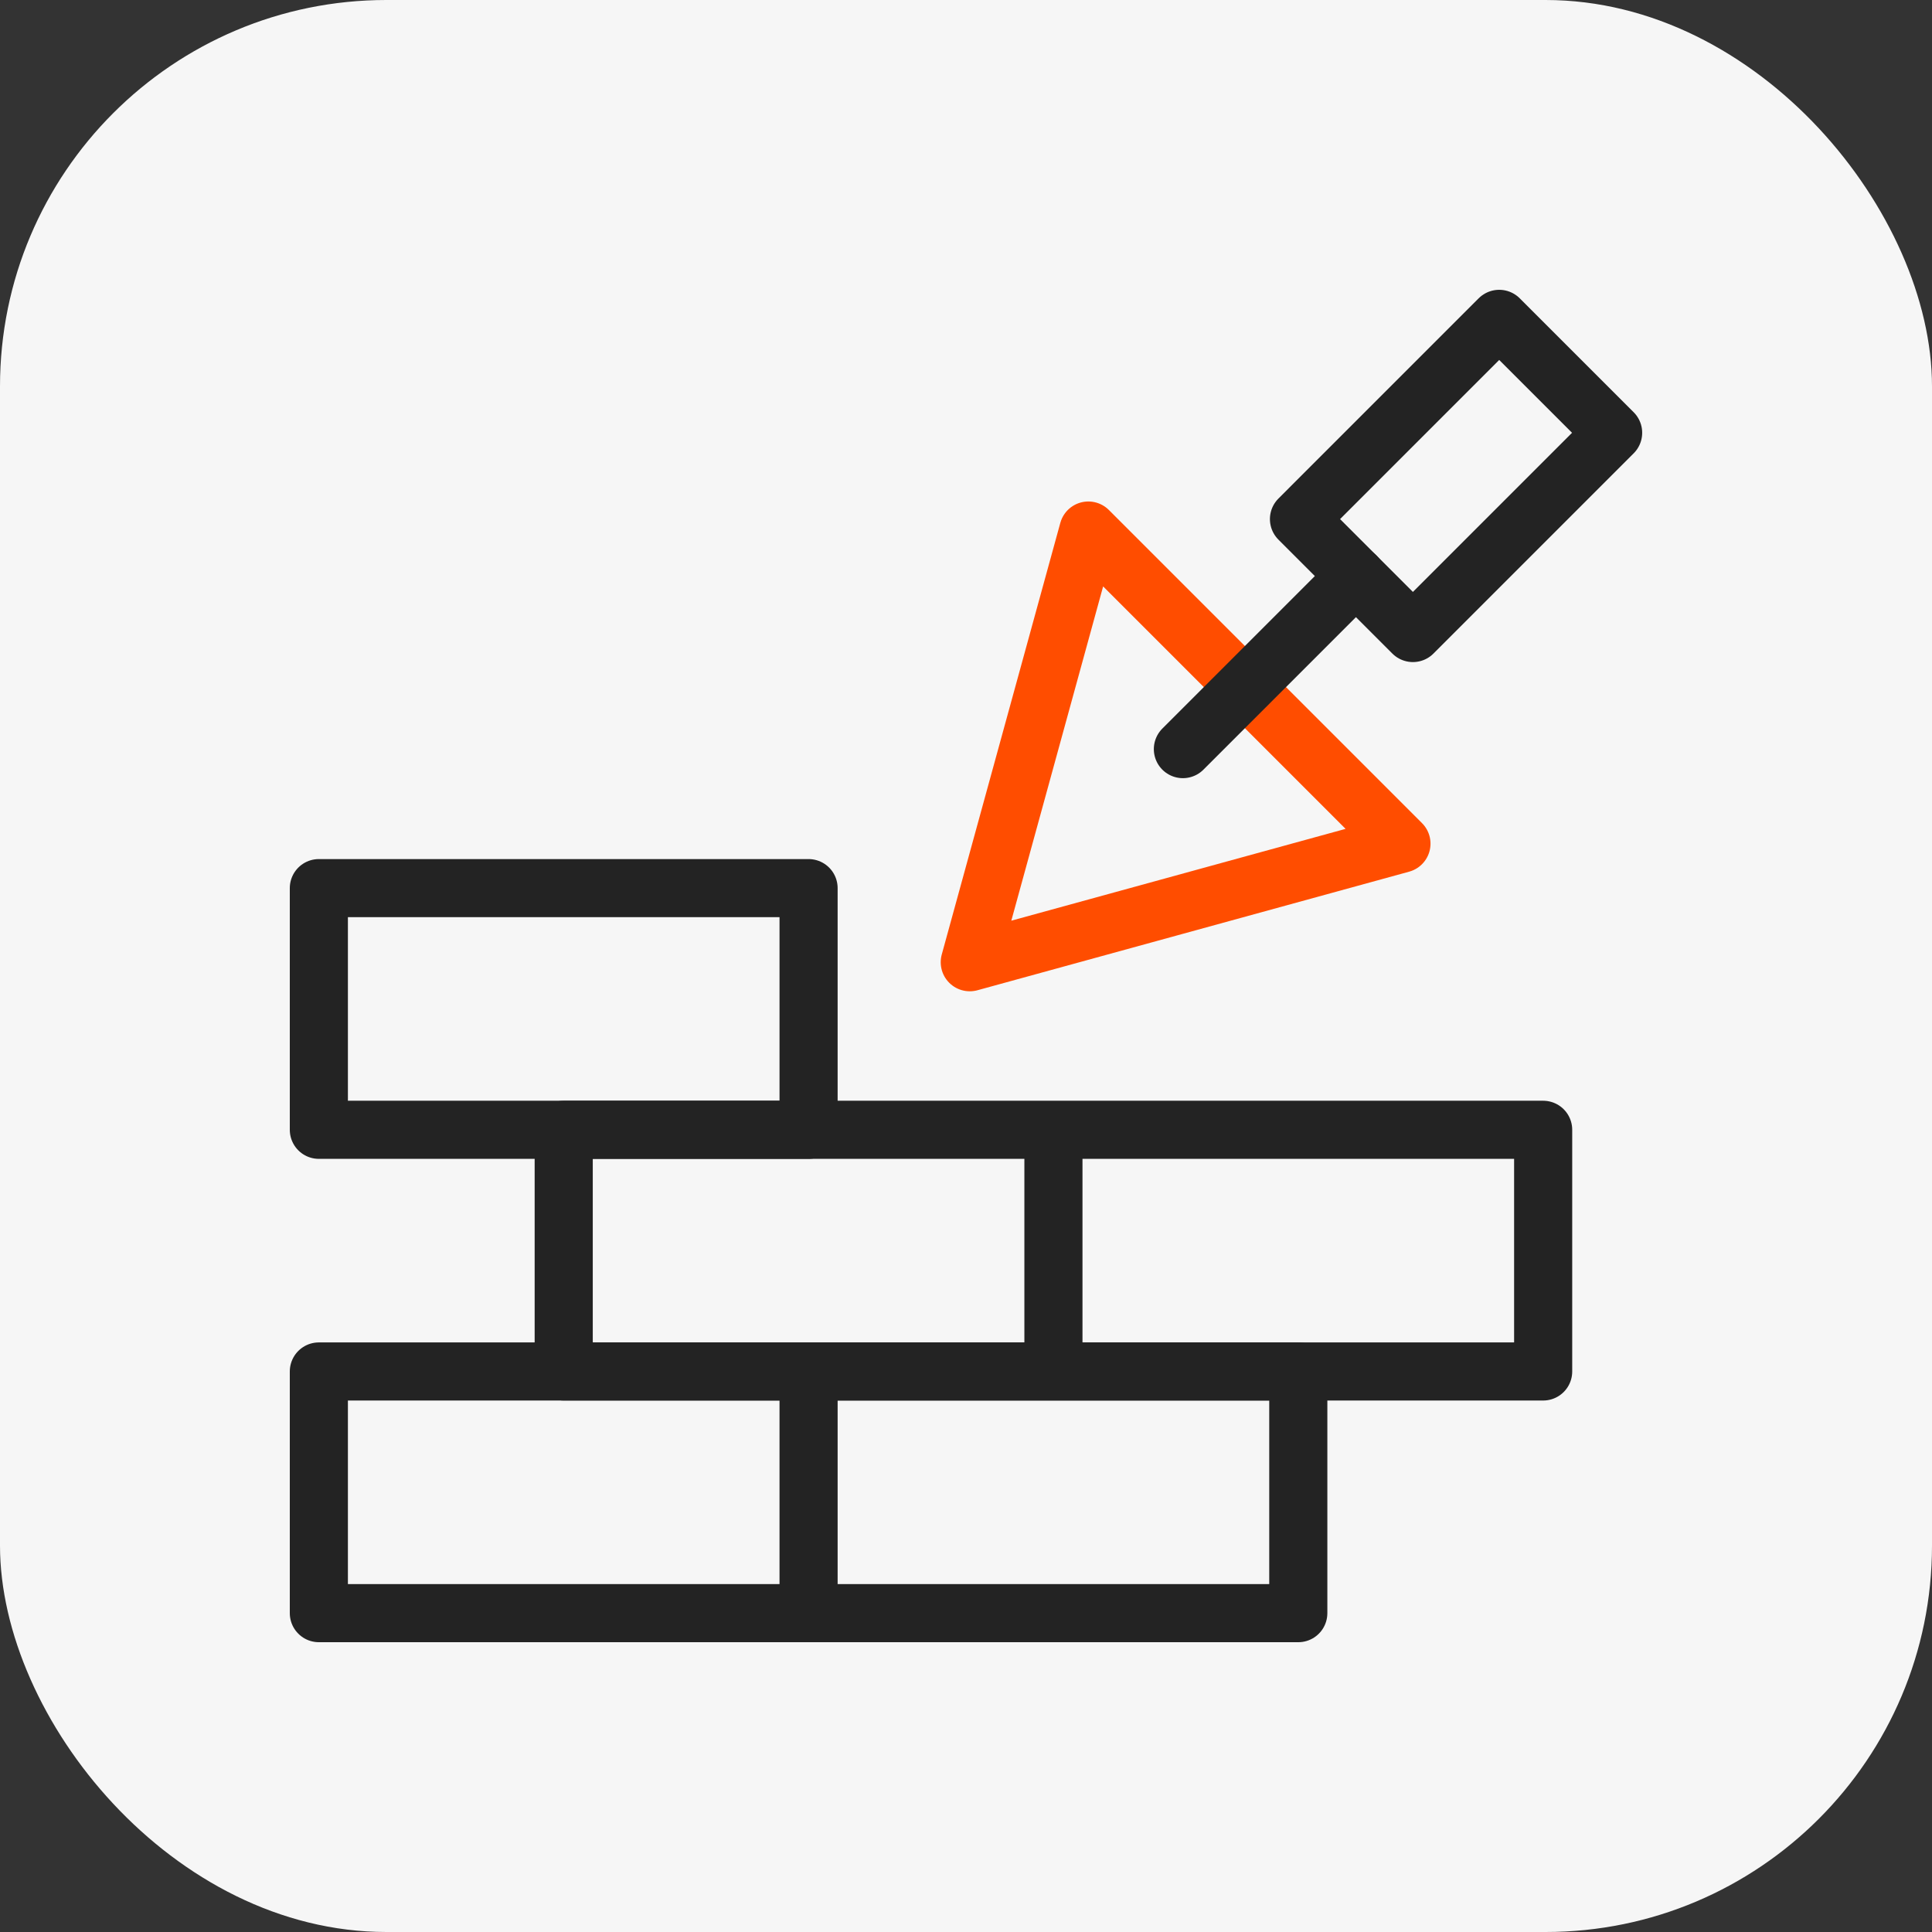
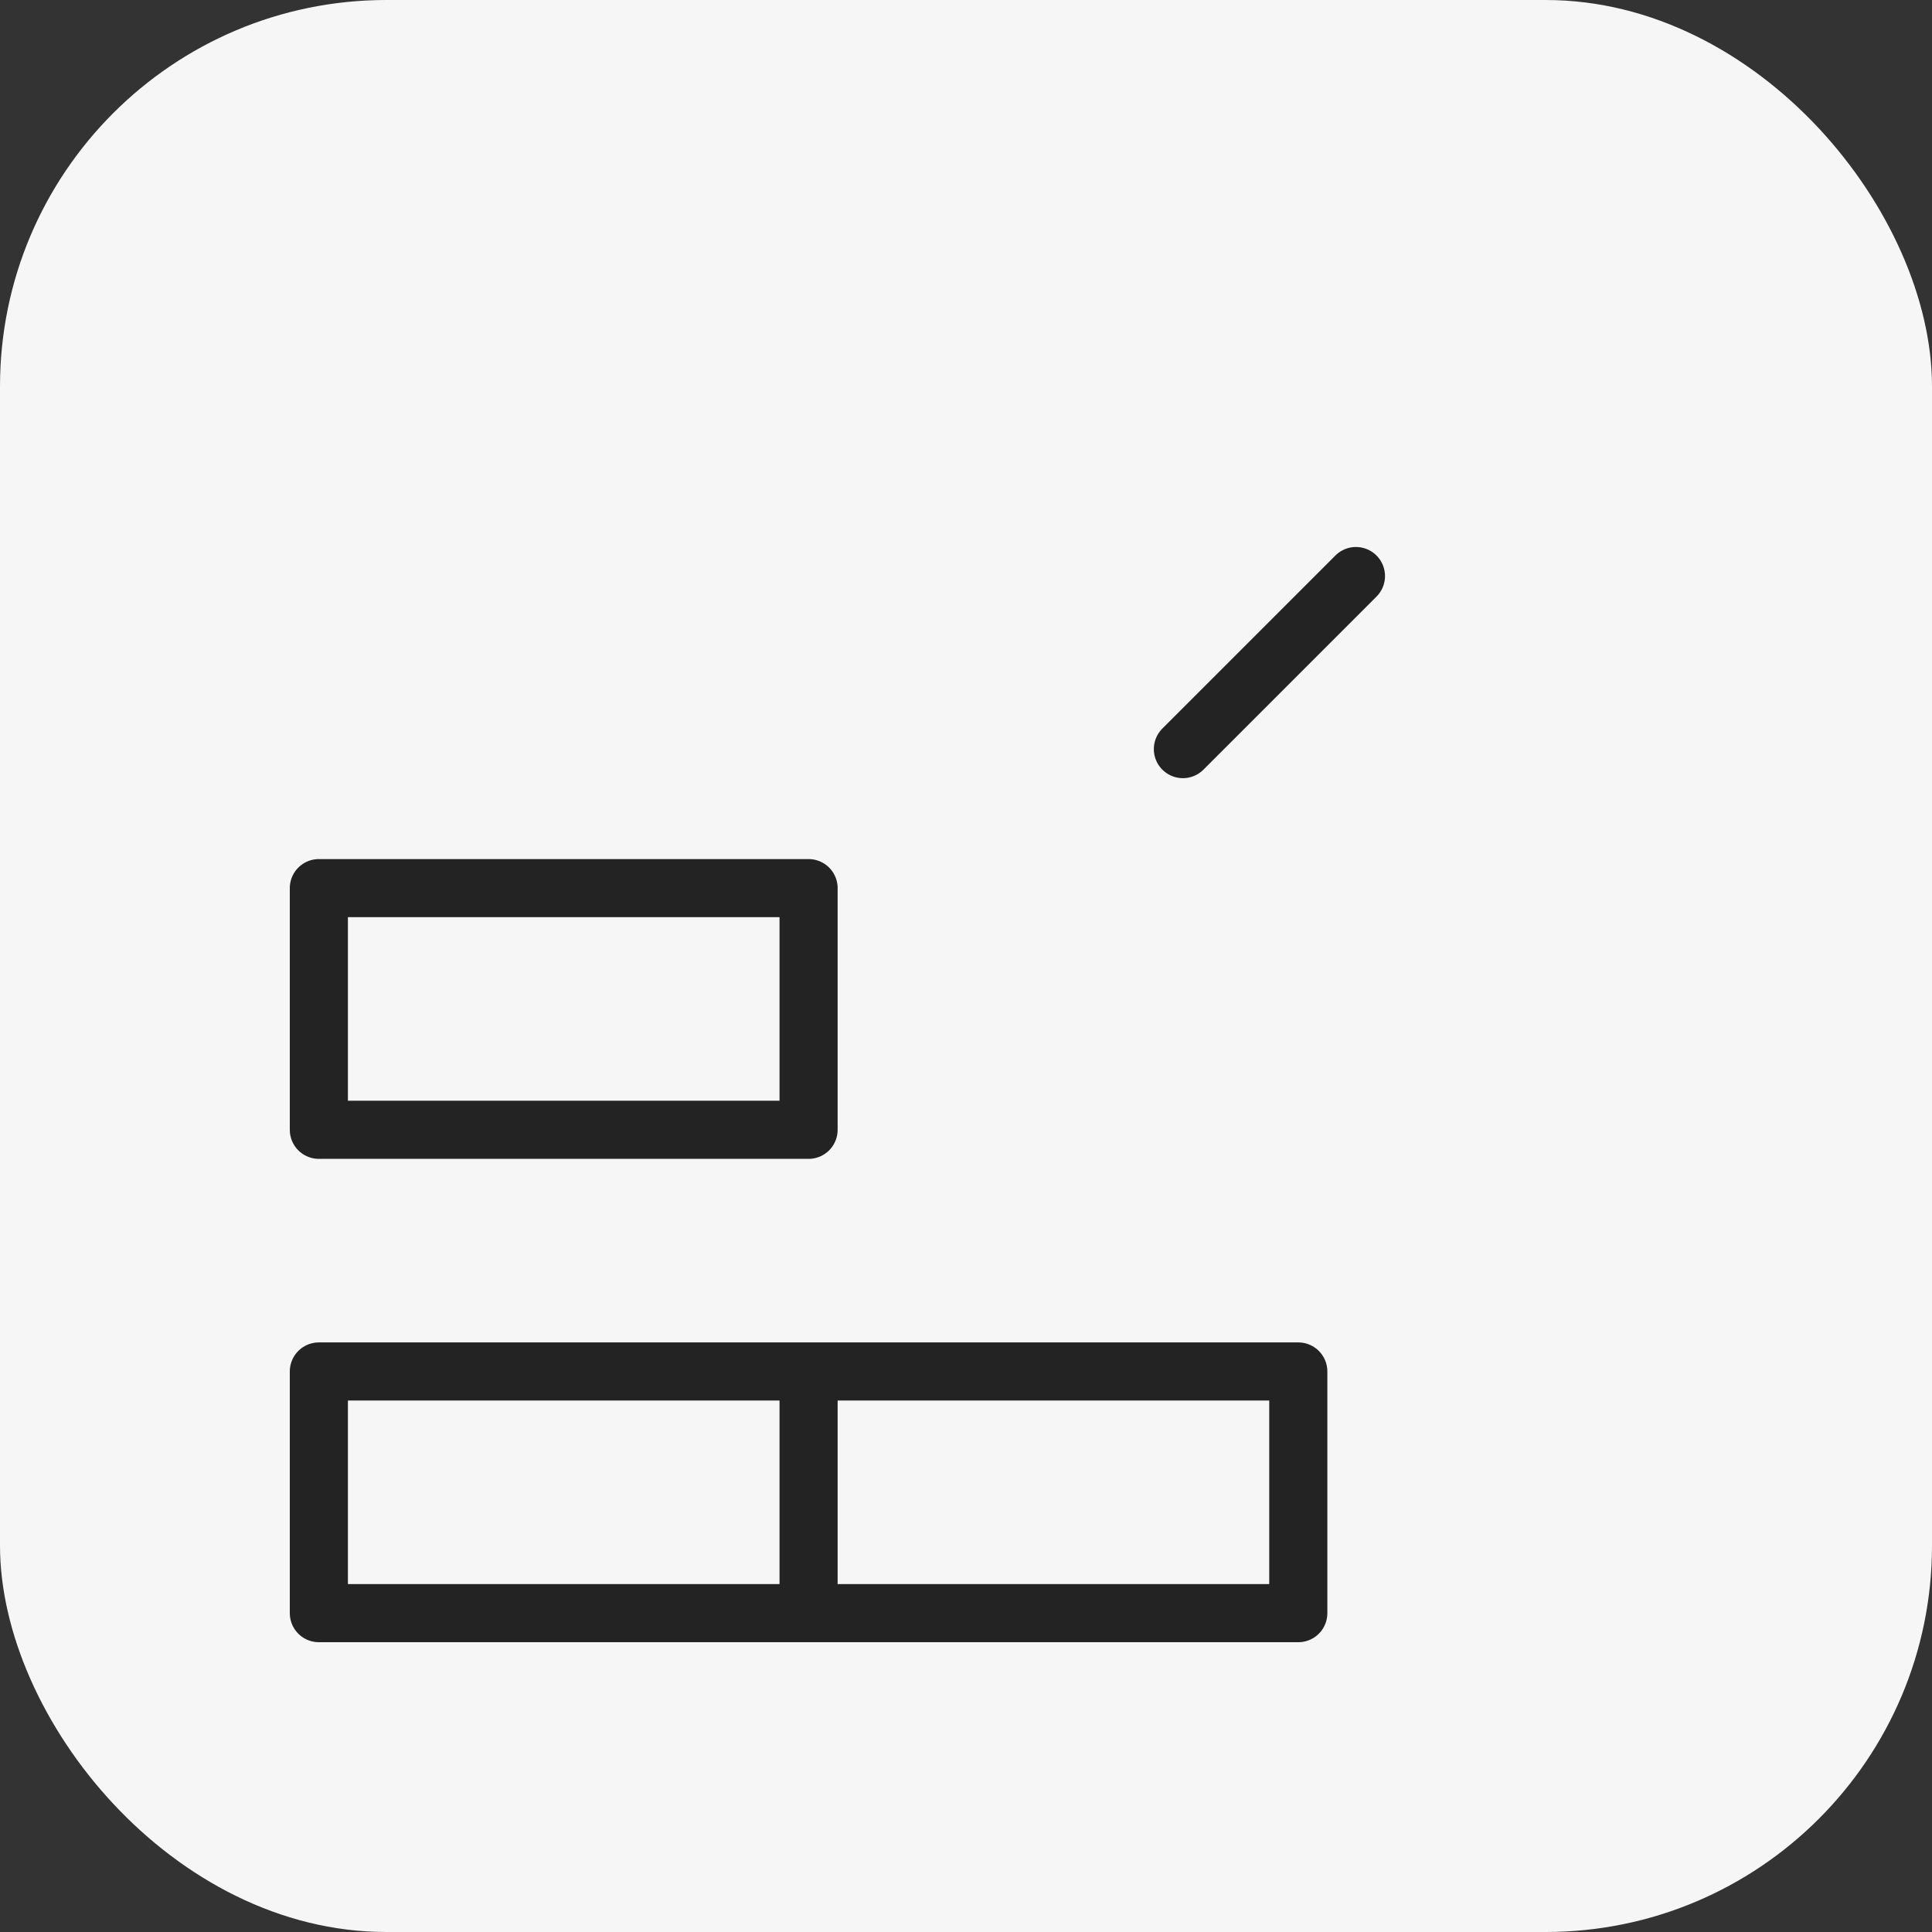
<svg xmlns="http://www.w3.org/2000/svg" version="1.1" width="512" height="512" x="0" y="0" viewBox="0 0 512 512" style="enable-background:new 0 0 512 512" xml:space="preserve" class="">
  <rect x="0" y="0" width="512" height="512" fill="#333333" stroke="none" />
  <rect width="512" height="512" rx="102.4" ry="102.4" fill="#f6f6f6" shape="rounded" />
  <g transform="matrix(0.7,0,0,0.7,76.799,76.8)">
-     <path d="M302.319 91.143 420.857 209.68l-163.429 44.892z" style="stroke-width:22;stroke-linecap:round;stroke-linejoin:round;stroke-miterlimit:10;" fill="none" stroke="#ff4d00" stroke-width="22" stroke-linecap="round" stroke-linejoin="round" stroke-miterlimit="10" data-original="#33cccc" opacity="1" />
-     <path d="M387.93 39.97h107.204v60.996H387.93z" style="stroke-width:22;stroke-linecap:round;stroke-linejoin:round;stroke-miterlimit:10;" transform="rotate(-45.001 441.533 70.473)" fill="none" stroke="#232323" stroke-width="22" stroke-linecap="round" stroke-linejoin="round" stroke-miterlimit="10" data-original="#000000" class="" opacity="1" />
    <path d="m338.111 173.889 23.483-23.473 42.036-42.046M196.402 409.506h185.402V501H196.402zM11 409.506h185.402V501H11zM11 226.519h185.402v91.494H11z" style="stroke-width:22;stroke-linecap:round;stroke-linejoin:round;stroke-miterlimit:10;" fill="none" stroke="#232323" stroke-width="22" stroke-linecap="round" stroke-linejoin="round" stroke-miterlimit="10" data-original="#000000" class="" opacity="1" />
-     <path d="M103.701 318.012h185.402v91.494H103.701zM289.103 318.012h185.402v91.494H289.103z" style="stroke-width:22;stroke-linecap:round;stroke-linejoin:round;stroke-miterlimit:10;" fill="none" stroke="#232323" stroke-width="22" stroke-linecap="round" stroke-linejoin="round" stroke-miterlimit="10" data-original="#000000" class="" opacity="1" />
  </g>
</svg>